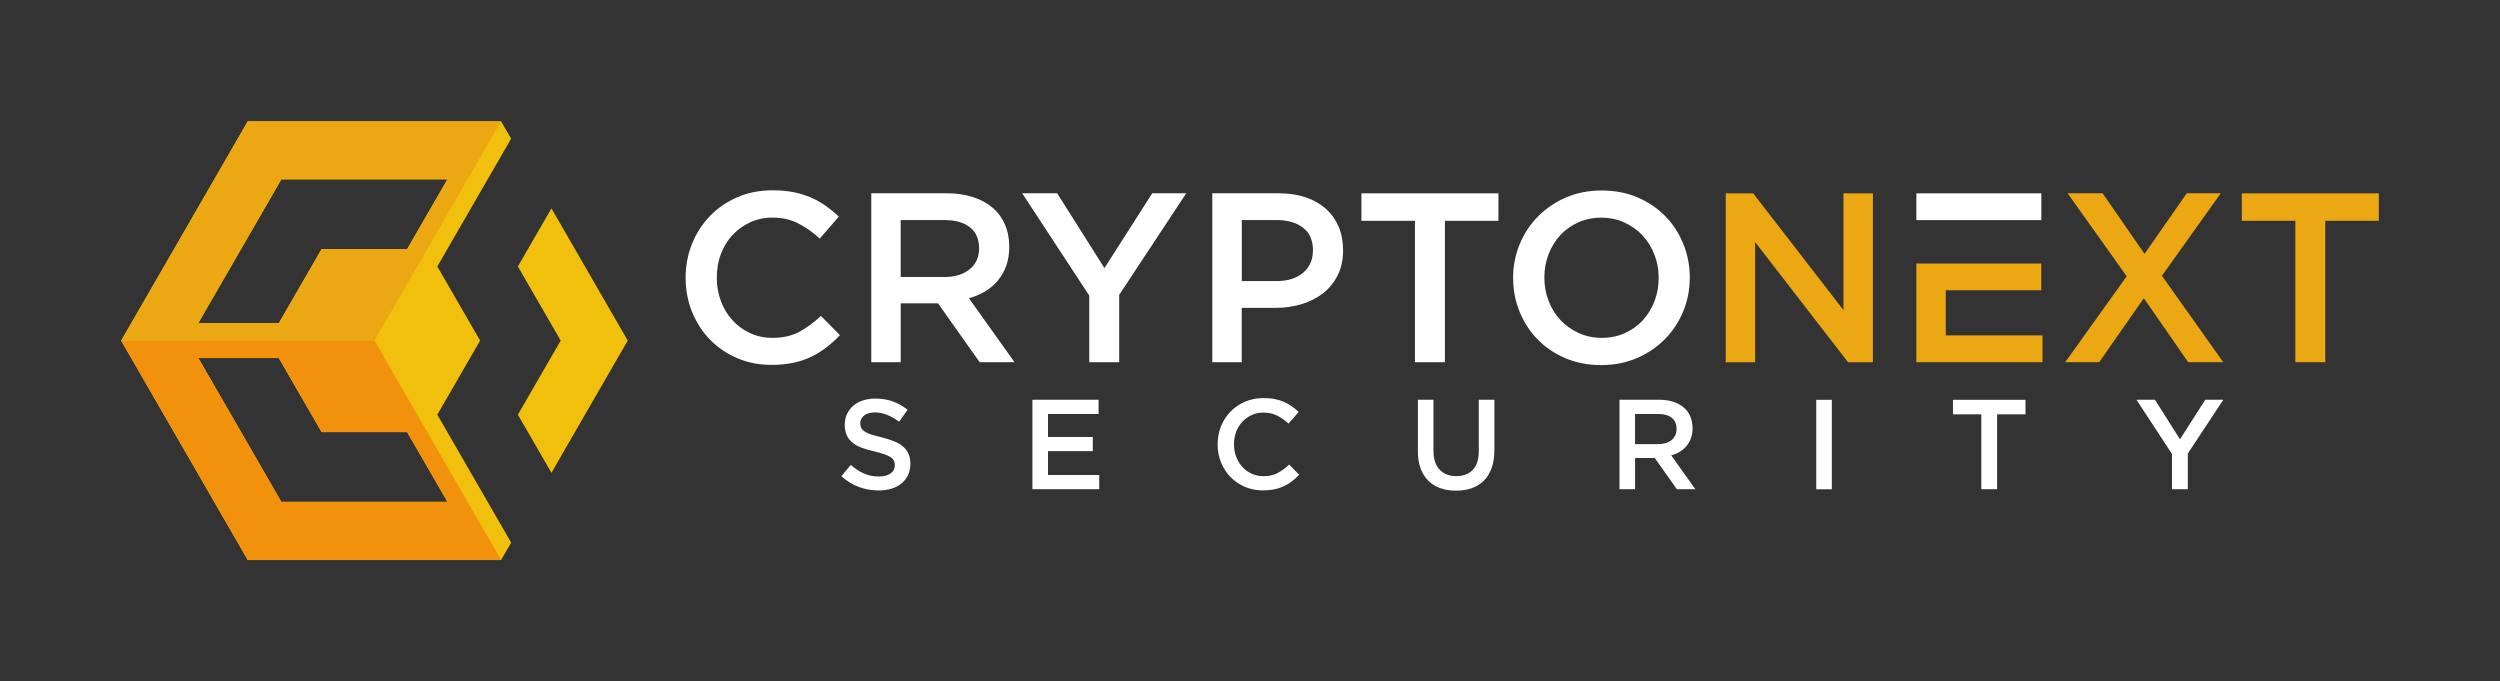
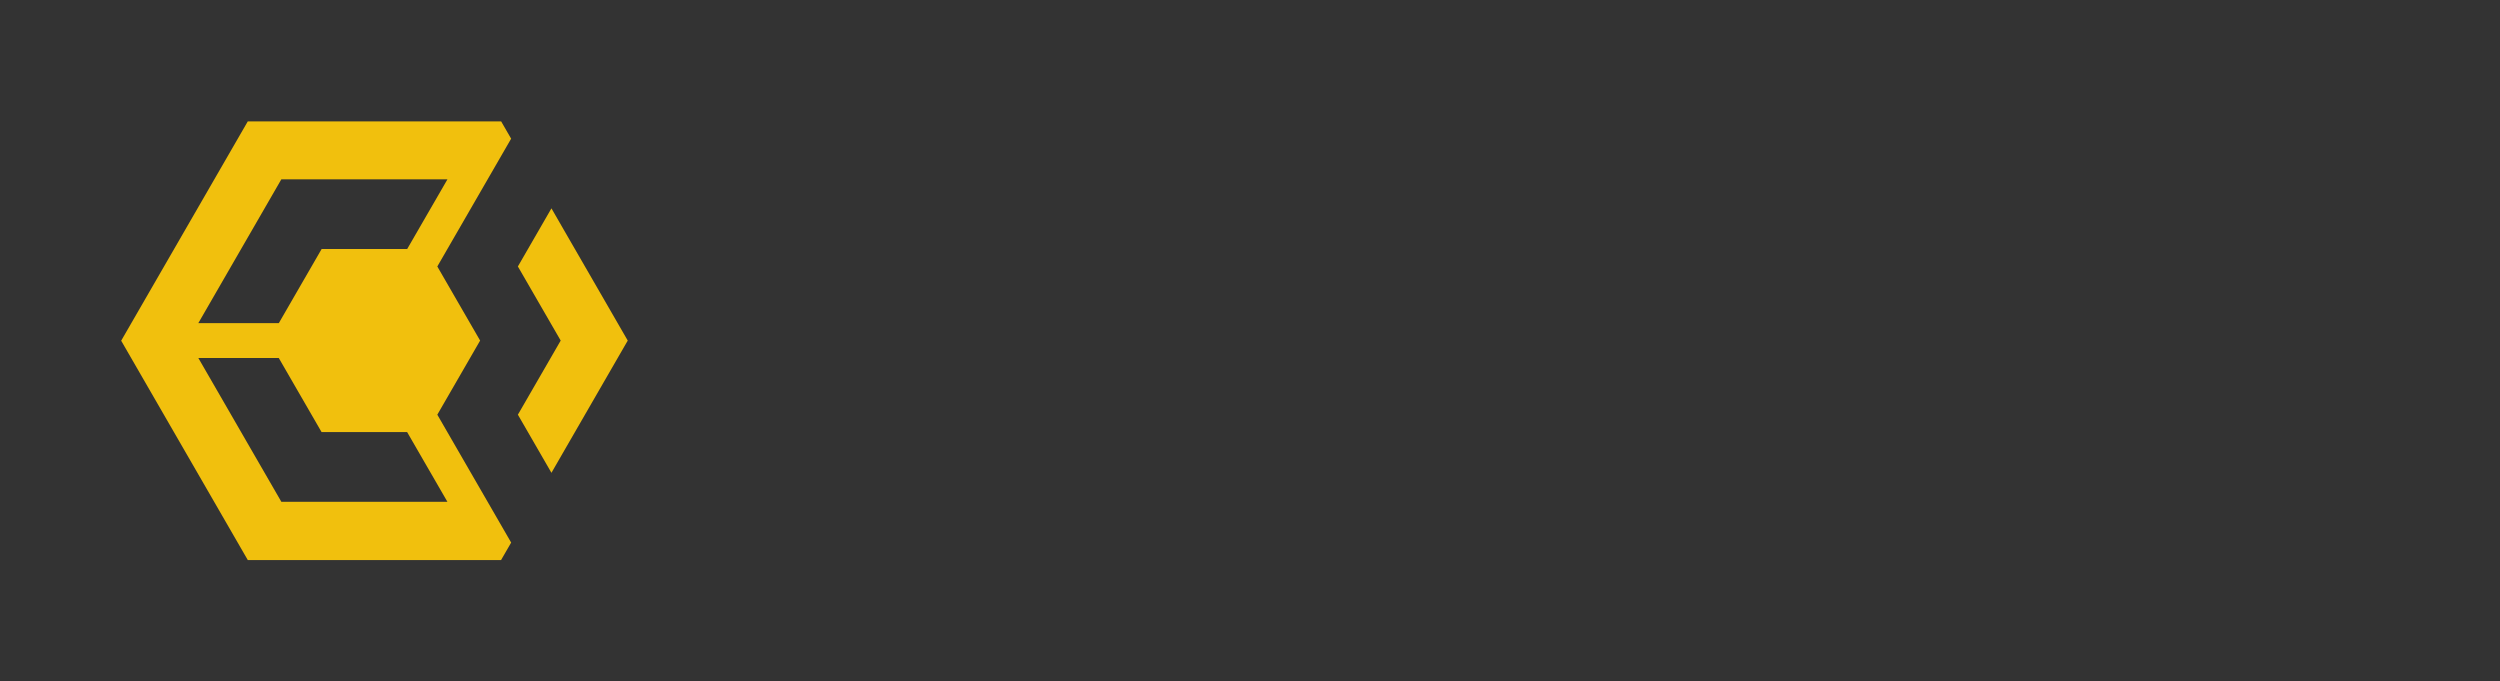
<svg xmlns="http://www.w3.org/2000/svg" id="Layer_7" data-name="Layer 7" viewBox="0 0 386.62 105.34">
  <rect x="0" y="0" width="386.62" height="105.34" fill="#333333" stroke="none" />
  <defs>
    <style>
      .cls-1 {
        fill: #f2910c;
      }

      .cls-1, .cls-2, .cls-3, .cls-4 {
        fill-rule: evenodd;
      }

      .cls-2 {
        fill: #f1c00d;
      }

      .cls-3 {
        fill: #eba812;
      }

      .cls-4 {
        fill: #fff;
      }
    </style>
  </defs>
  <path class="cls-2" d="M79.05,21.44l-11.42,19.77,6.62,11.46-6.62,11.46,9.02,15.62,2.4,4.16-1.56,2.7H38.32l-9.79-16.96-9.79-16.96,9.79-16.96,9.79-16.96h39.18l1.56,2.7h0Zm6.23,10.78l2.01,3.49,9.79,16.96-9.79,16.96-2.01,3.49-5.19-8.99,6.62-11.46-6.62-11.46,5.19-8.99h0Zm-16.08-4.49h-25.69l-12.84,22.24h12.45l6.62-11.46h13.23l6.23-10.78h0ZM30.67,55.36l12.84,22.24h25.68l-6.23-10.78h-13.23l-6.62-11.46h-12.45Z" />
-   <path class="cls-1" d="M43.51,77.61l-12.84-22.24h12.45l6.62,11.46h13.23l6.23,10.78h-25.68Zm33.99,8.99l-19.59-33.93H18.73l9.79,16.96,9.79,16.96h39.18Z" />
-   <path class="cls-3" d="M18.73,52.67H57.91l14.4-24.94,5.19-8.99h0s-19.59,0-19.59,0h-19.59l-9.79,16.96-9.79,16.96h0Zm24.39-2.7h-12.45l12.84-22.24h25.69l-6.23,10.78h-13.23l-6.62,11.46Z" />
-   <path class="cls-3" d="M285.09,47.96l-13.96-18.06h-4.25v26.12h4.55v-18.58l14.37,18.58h3.84V29.9h-4.55v18.06h0Zm74.51-13.81h8.28v-4.25h-21.19v4.25h8.28v21.86h4.63v-21.86h0Zm-15.78,21.86l-9.48-13.36,9.1-12.76h-5.26l-6.53,9.37-6.49-9.37h-5.41l9.14,12.84-9.51,13.28h5.26l6.9-9.89,6.86,9.89h5.41Zm-28.13-15.26h-19.33v15.26h19.51v-4.14h-14.96v-6.98h14.77v-4.14Z" />
-   <path class="cls-4" d="M129.91,51.84l-2.95-2.98c-1.12,1.04-2.25,1.87-3.4,2.48-1.14,.61-2.51,.91-4.1,.91-1.24,0-2.39-.24-3.45-.73-1.06-.48-1.97-1.15-2.74-2-.77-.85-1.37-1.83-1.79-2.97-.42-1.13-.63-2.34-.63-3.64s.21-2.5,.63-3.62c.42-1.12,1.02-2.1,1.79-2.93,.77-.83,1.68-1.49,2.74-1.98,1.06-.49,2.21-.73,3.45-.73,1.49,0,2.82,.3,3.99,.9,1.17,.6,2.28,1.38,3.32,2.35l2.95-3.4c-.62-.6-1.28-1.14-1.98-1.64-.7-.5-1.46-.93-2.28-1.29-.82-.36-1.72-.64-2.7-.84-.98-.2-2.07-.3-3.26-.3-1.99,0-3.81,.35-5.45,1.06s-3.06,1.68-4.25,2.91c-1.19,1.23-2.12,2.67-2.78,4.31-.66,1.64-.99,3.4-.99,5.26s.34,3.66,1.01,5.3c.67,1.64,1.6,3.07,2.78,4.27,1.18,1.21,2.58,2.16,4.2,2.85,1.62,.7,3.38,1.04,5.3,1.04,1.22,0,2.33-.11,3.34-.32,1.01-.21,1.93-.52,2.78-.93,.85-.41,1.64-.9,2.37-1.46,.73-.56,1.44-1.2,2.11-1.92h0Zm166.45-21.94v4.14h19.33v-4.14h-19.33Zm-35.04,13.02c0-1.84-.33-3.58-1.01-5.22-.67-1.64-1.6-3.07-2.8-4.29-1.19-1.22-2.62-2.18-4.29-2.89-1.67-.71-3.51-1.06-5.52-1.06s-3.86,.36-5.52,1.08c-1.67,.72-3.11,1.7-4.33,2.93-1.22,1.23-2.16,2.67-2.84,4.31-.67,1.64-1.01,3.38-1.01,5.22s.34,3.58,1.01,5.22c.67,1.64,1.6,3.07,2.8,4.29,1.19,1.22,2.62,2.18,4.29,2.89,1.67,.71,3.51,1.06,5.52,1.06s3.86-.36,5.52-1.08c1.67-.72,3.11-1.7,4.33-2.93,1.22-1.23,2.16-2.67,2.84-4.31s1.01-3.38,1.01-5.22h0Zm-4.81,.07c0,1.27-.22,2.47-.65,3.6-.44,1.13-1.04,2.11-1.81,2.95-.77,.83-1.7,1.49-2.78,1.98-1.08,.49-2.27,.73-3.56,.73s-2.49-.25-3.58-.75c-1.09-.5-2.03-1.17-2.82-2.01s-1.39-1.83-1.83-2.97c-.44-1.13-.65-2.33-.65-3.6s.22-2.47,.65-3.6c.44-1.13,1.04-2.11,1.81-2.95,.77-.83,1.7-1.49,2.78-1.98,1.08-.49,2.27-.73,3.56-.73s2.49,.25,3.58,.75c1.09,.5,2.03,1.17,2.82,2.01,.78,.85,1.39,1.83,1.83,2.97,.44,1.13,.65,2.33,.65,3.6h0Zm-33.06-8.84h8.28v-4.25h-21.19v4.25h8.28v21.86h4.63v-21.86h0Zm-15.75,4.51c0-1.34-.23-2.55-.69-3.62-.46-1.07-1.12-1.99-1.98-2.76-.86-.77-1.9-1.36-3.13-1.77-1.23-.41-2.61-.62-4.12-.62h-10.3v26.12h4.55v-8.4h5.2c1.45,0,2.8-.19,4.08-.58,1.27-.39,2.37-.95,3.33-1.7,.95-.75,1.69-1.68,2.25-2.8,.55-1.12,.82-2.41,.82-3.88h0Zm-4.66,.09c0,1.42-.5,2.57-1.52,3.43-1.01,.86-2.39,1.29-4.13,1.29h-5.35v-9.44h5.35c1.72,0,3.1,.39,4.12,1.18,1.03,.78,1.54,1.97,1.54,3.54h0Zm-29.96,6.85l10.37-15.71h-5.26l-7.39,11.57-7.31-11.57h-5.41l10.37,15.82v10.3h4.63v-10.41h0Zm-16.19,10.41l-7.05-9.89c.92-.25,1.76-.6,2.52-1.06,.76-.46,1.41-1.02,1.96-1.68,.55-.66,.98-1.42,1.29-2.28,.31-.86,.47-1.83,.47-2.93,0-1.27-.22-2.42-.67-3.45-.45-1.03-1.09-1.9-1.92-2.61s-1.85-1.26-3.06-1.64c-1.21-.39-2.56-.58-4.05-.58h-11.64v26.12h4.55v-9.1h5.77l6.44,9.1h5.41Zm-5.48-17.59c0,1.35-.48,2.43-1.46,3.22-.97,.8-2.28,1.2-3.93,1.2h-6.73v-8.81h6.7c1.72,0,3.06,.37,4,1.11,.95,.73,1.42,1.83,1.42,3.28Z" />
-   <path class="cls-4" d="M133.04,65.43c0-.46,.2-.85,.59-1.17,.4-.32,.95-.48,1.66-.48,.63,0,1.26,.12,1.88,.37,.62,.24,1.24,.6,1.88,1.06l1.3-1.84c-.71-.57-1.47-1-2.28-1.29-.81-.3-1.72-.44-2.74-.44-.68,0-1.32,.1-1.89,.29-.58,.19-1.07,.46-1.48,.82-.41,.36-.73,.78-.97,1.27-.23,.49-.35,1.04-.35,1.65,0,.65,.1,1.19,.31,1.64,.2,.45,.5,.83,.89,1.15,.39,.32,.87,.58,1.45,.79,.58,.21,1.23,.4,1.97,.57,.65,.16,1.17,.31,1.57,.45,.4,.15,.72,.3,.95,.46,.23,.16,.39,.35,.47,.54,.09,.2,.13,.42,.13,.67,0,.54-.22,.97-.66,1.28-.44,.32-1.04,.47-1.79,.47-.87,0-1.65-.16-2.33-.46-.68-.31-1.36-.75-2.03-1.33l-1.46,1.74c.83,.75,1.73,1.31,2.71,1.67s1.99,.54,3.06,.54c.72,0,1.39-.09,1.99-.28,.6-.18,1.12-.45,1.55-.81,.43-.36,.77-.79,1.01-1.3,.24-.51,.36-1.1,.36-1.76,0-.58-.1-1.08-.29-1.51-.19-.43-.47-.8-.84-1.13-.37-.32-.84-.6-1.4-.82-.56-.22-1.21-.43-1.93-.61-.66-.16-1.2-.31-1.64-.45-.43-.14-.76-.3-1.01-.47-.24-.17-.41-.36-.5-.55-.09-.2-.14-.43-.14-.71h0Zm36.85-3.61h-10.23v13.83h10.33v-2.19h-7.92v-3.69h6.93v-2.19h-6.93v-3.56h7.82v-2.19h0Zm31.04,11.61l-1.56-1.58c-.59,.55-1.19,.99-1.8,1.31-.61,.32-1.33,.48-2.17,.48-.66,0-1.27-.13-1.83-.38-.56-.26-1.04-.61-1.45-1.06-.41-.45-.72-.97-.95-1.57-.22-.6-.34-1.24-.34-1.93s.11-1.32,.34-1.92c.22-.59,.54-1.11,.95-1.55s.89-.79,1.45-1.05c.56-.26,1.17-.38,1.83-.38,.79,0,1.5,.16,2.11,.47,.62,.32,1.2,.73,1.76,1.24l1.56-1.8c-.33-.32-.68-.61-1.05-.87-.37-.26-.77-.49-1.2-.68-.43-.19-.91-.34-1.43-.44-.52-.11-1.1-.16-1.73-.16-1.05,0-2.01,.19-2.88,.56-.87,.38-1.62,.89-2.25,1.54-.63,.65-1.12,1.41-1.47,2.28-.35,.87-.52,1.8-.52,2.78s.18,1.94,.53,2.8c.36,.87,.85,1.62,1.47,2.26,.63,.64,1.37,1.14,2.22,1.51,.86,.37,1.79,.55,2.81,.55,.64,0,1.23-.06,1.77-.17,.53-.11,1.02-.28,1.47-.49,.45-.22,.87-.47,1.25-.77,.39-.3,.76-.63,1.12-1.02h0Zm30.17-11.61h-2.41v7.96c0,1.28-.31,2.24-.93,2.88-.62,.65-1.47,.97-2.56,.97s-1.96-.34-2.58-1.01c-.62-.67-.94-1.65-.94-2.94v-7.86h-2.41v7.96c0,1,.14,1.88,.41,2.64,.28,.76,.67,1.39,1.19,1.91,.51,.51,1.13,.9,1.86,1.16,.72,.26,1.53,.39,2.43,.39s1.73-.13,2.46-.39c.73-.26,1.35-.64,1.87-1.17,.51-.52,.91-1.17,1.19-1.95,.28-.78,.42-1.68,.42-2.71v-7.84h0Zm31.08,13.83l-3.73-5.23c.49-.13,.93-.32,1.33-.56,.4-.24,.75-.54,1.04-.89,.29-.35,.52-.75,.68-1.21,.17-.45,.25-.97,.25-1.55,0-.67-.12-1.28-.36-1.83-.24-.55-.58-1.01-1.02-1.38-.44-.38-.98-.66-1.62-.87s-1.35-.31-2.14-.31h-6.16v13.83h2.41v-4.82h3.05l3.41,4.82h2.86Zm-2.9-9.31c0,.71-.26,1.28-.77,1.71-.51,.42-1.21,.63-2.08,.63h-3.57v-4.66h3.55c.91,0,1.62,.19,2.12,.59,.5,.39,.75,.97,.75,1.74h0Zm21.6-4.51v13.83h2.41v-13.83h-2.41Zm27.98,2.25h4.38v-2.25h-11.22v2.25h4.38v11.57h2.45v-11.57h0Zm29.48,6.06l5.49-8.32h-2.79l-3.91,6.12-3.87-6.12h-2.86l5.49,8.38v5.45h2.45v-5.51Z" />
</svg>